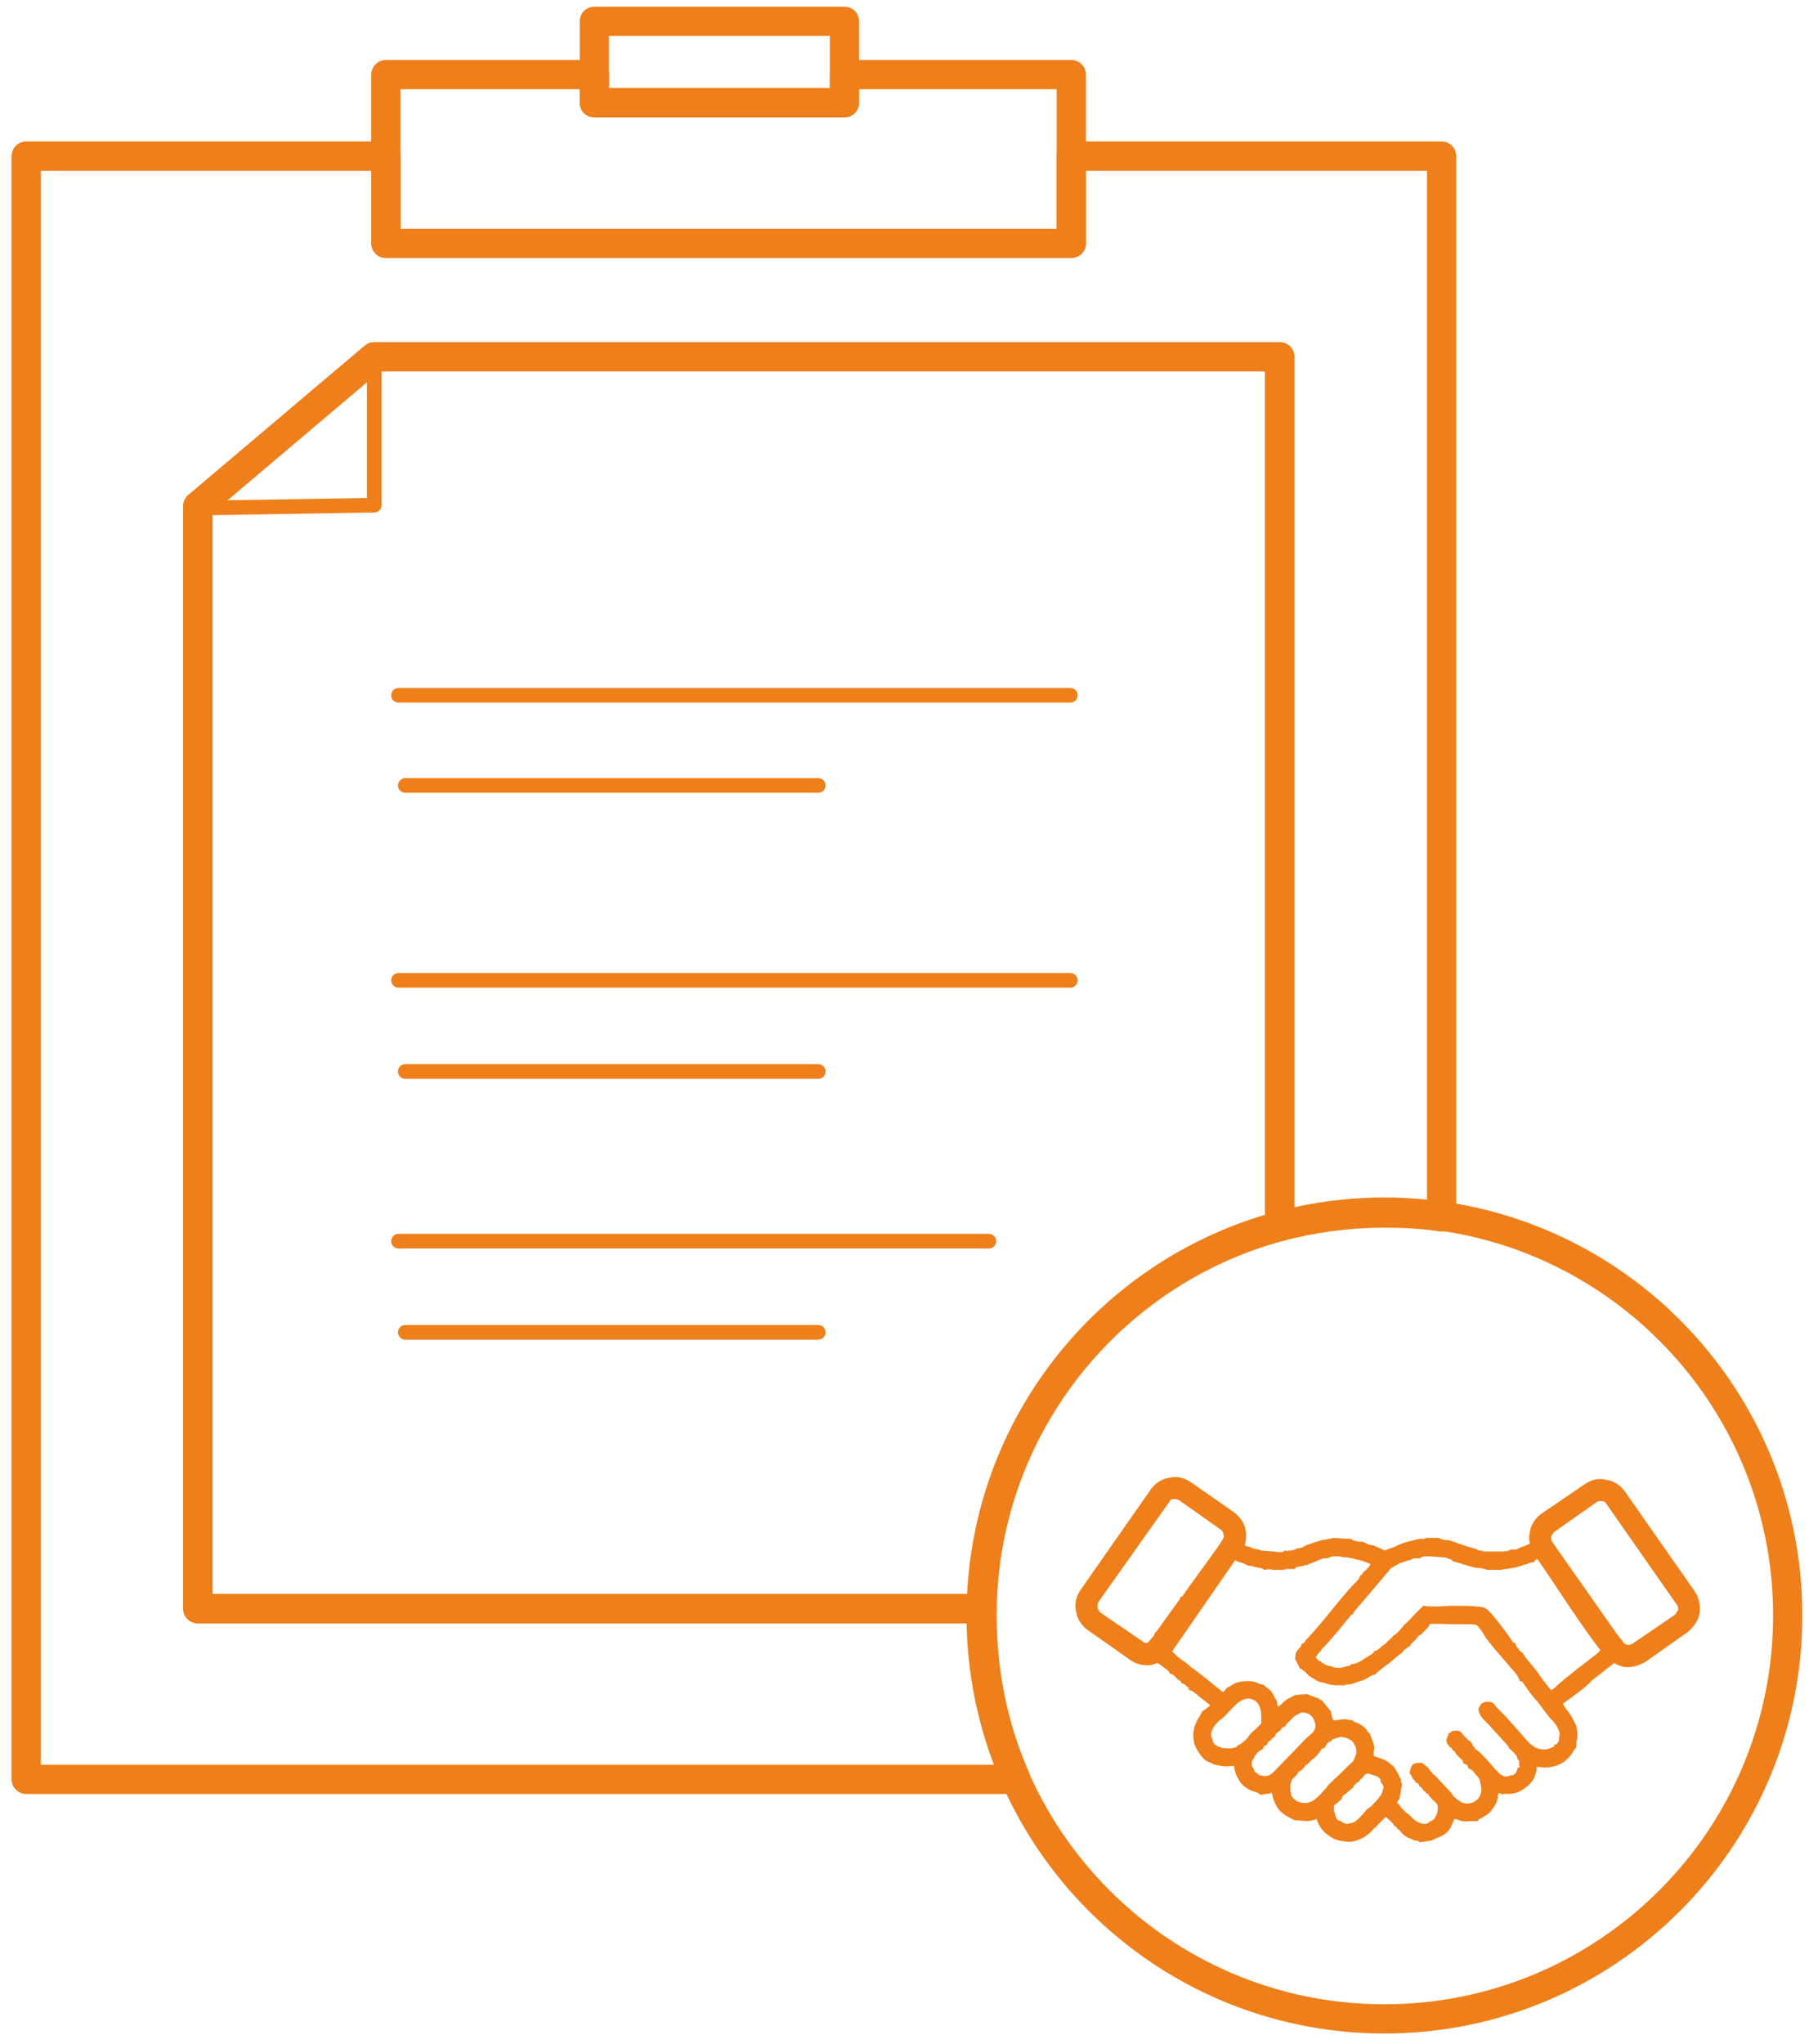
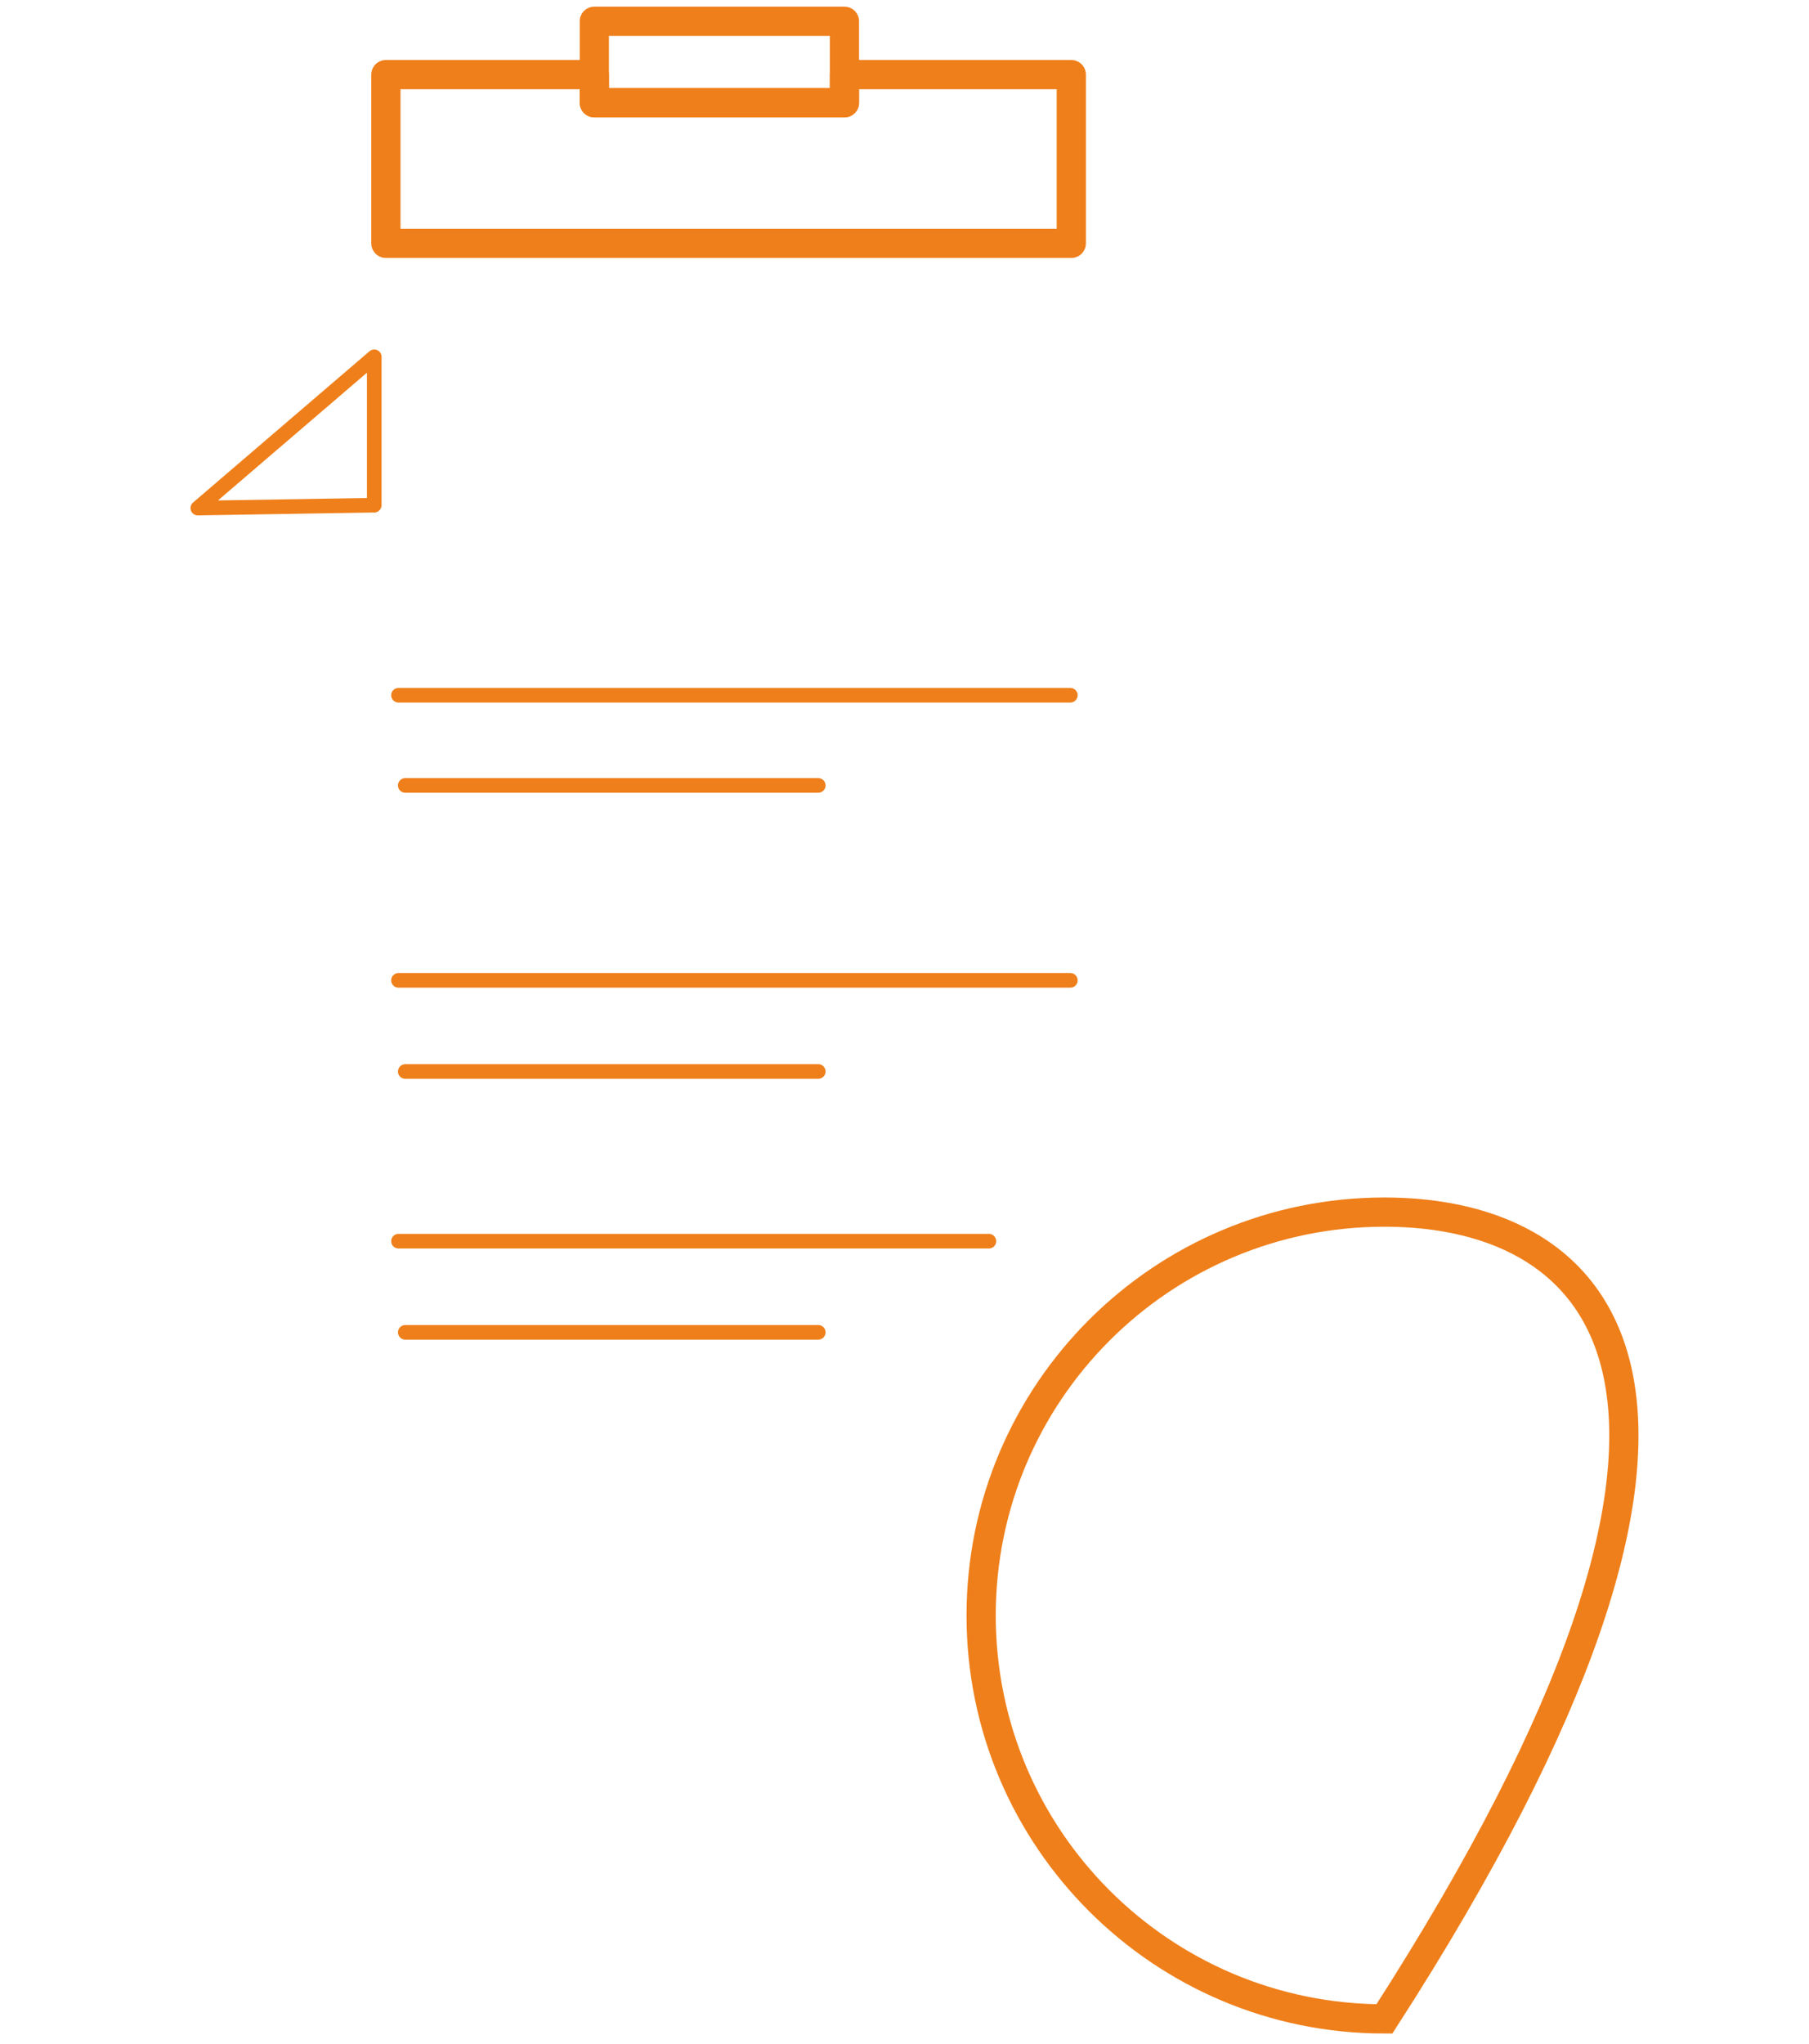
<svg xmlns="http://www.w3.org/2000/svg" width="85" height="96" viewBox="0 0 85 96" fill="none">
-   <path fill-rule="evenodd" clip-rule="evenodd" d="M1.232 7.332H18.132V11.431H50.337V7.332H67.738V57.166C66.873 57.029 65.961 56.983 65.05 56.983C63.365 56.983 61.679 57.211 60.131 57.621V16.761H17.585L9.295 23.776V75.569H46.146C46.146 75.705 46.146 75.796 46.146 75.887C46.146 78.621 46.693 81.217 47.741 83.586H1.232V7.332V7.332Z" stroke="#EF7F1A" stroke-width="1.373" stroke-miterlimit="22.926" stroke-linecap="round" stroke-linejoin="round" />
  <path fill-rule="evenodd" clip-rule="evenodd" d="M18.132 3.505H27.926V4.826H39.678V3.505H50.337V11.431H18.132V3.505Z" stroke="#EF7F1A" stroke-width="1.373" stroke-miterlimit="22.926" stroke-linecap="round" stroke-linejoin="round" />
  <path d="M39.678 1H27.926V4.826H39.678V1Z" stroke="#EF7F1A" stroke-width="1.373" stroke-miterlimit="22.926" stroke-linecap="round" stroke-linejoin="round" />
-   <path fill-rule="evenodd" clip-rule="evenodd" d="M17.585 16.761H60.131V57.621C52.159 59.762 46.283 67.005 46.146 75.569H9.295V23.776L17.585 16.761V16.761Z" stroke="#EF7F1A" stroke-width="1.373" stroke-miterlimit="22.926" stroke-linecap="round" stroke-linejoin="round" />
  <path fill-rule="evenodd" clip-rule="evenodd" d="M17.585 16.761L9.295 23.867L17.585 23.73V16.761Z" stroke="#EF7F1A" stroke-width="0.687" stroke-miterlimit="22.926" stroke-linecap="round" stroke-linejoin="round" />
  <path d="M18.724 32.659H50.292" stroke="#EF7F1A" stroke-width="0.687" stroke-miterlimit="22.926" stroke-linecap="round" stroke-linejoin="round" />
  <path d="M19.043 36.895H38.448" stroke="#EF7F1A" stroke-width="0.687" stroke-miterlimit="22.926" stroke-linecap="round" stroke-linejoin="round" />
  <path d="M18.724 46.051H50.292" stroke="#EF7F1A" stroke-width="0.687" stroke-miterlimit="22.926" stroke-linecap="round" stroke-linejoin="round" />
  <path d="M19.043 50.333H38.448" stroke="#EF7F1A" stroke-width="0.687" stroke-miterlimit="22.926" stroke-linecap="round" stroke-linejoin="round" />
  <path d="M18.724 58.304H46.465" stroke="#EF7F1A" stroke-width="0.687" stroke-miterlimit="22.926" stroke-linecap="round" stroke-linejoin="round" />
  <path d="M19.043 62.586H38.448" stroke="#EF7F1A" stroke-width="0.687" stroke-miterlimit="22.926" stroke-linecap="round" stroke-linejoin="round" />
-   <path d="M65.05 94.837C75.516 94.837 84 86.353 84 75.887C84 65.422 75.516 56.938 65.05 56.938C54.585 56.938 46.101 65.422 46.101 75.887C46.101 86.353 54.585 94.837 65.05 94.837Z" stroke="#EF7F1A" stroke-width="1.373" stroke-miterlimit="22.926" />
-   <path fill-rule="evenodd" clip-rule="evenodd" d="M63.319 85.681C63.365 85.681 63.365 85.681 63.411 85.635H63.456H63.502C63.684 85.635 64.003 85.271 64.185 85.043L64.276 84.952L64.413 84.861C64.595 84.679 64.959 84.314 64.959 84.132V84.087C65.005 84.041 65.005 84.041 65.005 84.041C65.005 83.996 65.005 83.95 65.005 83.904L64.868 83.677C64.868 83.631 64.868 83.586 64.868 83.586C64.823 83.54 64.823 83.54 64.777 83.495C64.732 83.449 64.686 83.449 64.595 83.403H64.549C64.458 83.358 64.322 83.312 64.276 83.312C64.185 83.312 64.139 83.358 64.094 83.403C64.094 83.449 63.866 83.631 63.821 83.722C63.775 83.722 63.73 83.768 63.684 83.813C63.638 83.859 63.593 83.904 63.593 83.95L63.274 84.223C63.228 84.269 63.183 84.314 63.137 84.314C63.092 84.36 63.092 84.406 63.046 84.451V84.497C62.955 84.588 62.818 84.724 62.727 84.77C62.682 84.816 62.682 84.816 62.682 84.907C62.682 84.998 62.682 85.043 62.682 85.089L62.727 85.18C62.727 85.271 62.773 85.362 62.818 85.453C62.864 85.499 62.91 85.544 63.001 85.544L63.137 85.635C63.183 85.635 63.228 85.681 63.319 85.681ZM55.986 69.647L57.944 71.013C58.263 71.241 58.491 71.56 58.536 71.924C58.582 72.152 58.537 72.38 58.491 72.608C58.537 72.608 58.582 72.653 58.673 72.653L58.81 72.699C58.855 72.744 58.901 72.744 58.947 72.744C59.038 72.79 59.129 72.79 59.174 72.79L59.265 72.835L59.767 72.881H59.858C60.04 72.927 60.267 72.927 60.313 72.881L60.359 72.835H60.404C60.45 72.881 60.541 72.835 60.632 72.835C60.723 72.835 60.814 72.79 60.86 72.79L60.905 72.744C60.996 72.744 61.087 72.699 61.179 72.699C61.27 72.653 61.315 72.608 61.361 72.608L61.406 72.562H61.452C61.497 72.562 61.589 72.516 61.68 72.471C61.771 72.471 61.816 72.425 61.862 72.425C61.953 72.38 62.044 72.38 62.135 72.334C62.272 72.334 62.363 72.289 62.454 72.289C62.5 72.289 62.545 72.289 62.545 72.289L62.591 72.243L63.456 72.289H63.502C63.547 72.38 63.729 72.38 63.866 72.425C63.912 72.425 64.003 72.425 64.048 72.425C64.139 72.471 64.231 72.516 64.322 72.562C64.413 72.562 64.504 72.608 64.595 72.608L64.641 72.653C64.686 72.653 64.777 72.699 64.868 72.744C64.959 72.79 65.005 72.79 65.05 72.835C65.05 72.835 65.05 72.881 65.05 72.835L65.552 72.653C65.87 72.471 66.28 72.38 66.69 72.289C66.736 72.289 66.736 72.289 66.781 72.289C66.873 72.289 66.918 72.289 66.964 72.289V72.243H67.647V72.289C67.692 72.289 67.738 72.289 67.829 72.334C68.011 72.334 68.239 72.38 68.285 72.425H68.33C68.421 72.471 68.695 72.562 68.968 72.653C69.15 72.699 69.287 72.744 69.287 72.744H69.332L69.378 72.79C69.424 72.79 69.423 72.79 69.423 72.79L69.469 72.835H69.515C69.56 72.835 69.651 72.835 69.697 72.881H69.742H70.38H70.471C70.608 72.881 70.881 72.881 70.972 72.79H71.018H71.063C71.109 72.79 71.2 72.79 71.246 72.79C71.337 72.744 71.428 72.699 71.519 72.653C71.656 72.653 71.747 72.562 71.883 72.516C71.838 72.334 71.838 72.152 71.883 71.97C71.929 71.651 72.111 71.332 72.43 71.104L74.434 69.738C74.753 69.51 75.117 69.419 75.436 69.51C75.801 69.556 76.12 69.738 76.347 70.057L79.627 74.749C79.855 75.067 79.9 75.432 79.855 75.796C79.809 76.115 79.582 76.434 79.308 76.662L77.304 78.074C76.985 78.256 76.621 78.347 76.302 78.302C76.12 78.256 75.983 78.21 75.846 78.119L74.799 78.939C74.48 79.304 73.796 79.759 73.432 80.033L73.569 80.26C73.705 80.397 73.842 80.625 73.933 80.807C73.979 80.898 74.024 80.989 74.07 81.08C74.07 81.171 74.115 81.308 74.115 81.399C74.115 81.581 74.115 81.718 74.07 81.809C74.07 81.9 74.07 81.991 74.07 82.037V82.082L74.024 82.128C74.024 82.128 73.979 82.174 73.933 82.265C73.751 82.538 73.341 83.176 72.202 82.993V83.13C72.157 83.312 72.111 83.495 72.02 83.631C71.929 83.768 71.792 83.904 71.656 83.996C71.337 84.223 71.2 84.223 70.972 84.269C70.881 84.269 70.79 84.269 70.608 84.269V84.314C70.562 84.269 70.471 84.223 70.426 84.223C70.38 84.314 70.38 84.406 70.38 84.451C70.335 84.633 70.289 84.77 70.107 84.998C69.97 85.225 69.742 85.317 69.606 85.408C69.515 85.453 69.469 85.453 69.469 85.499L69.423 85.544C69.332 85.544 69.196 85.544 69.105 85.544C68.786 85.59 68.649 85.544 68.421 85.453H68.33C68.285 85.544 68.239 85.681 68.194 85.772C68.148 85.909 68.057 86 67.966 86.091C67.829 86.228 67.647 86.273 67.465 86.364L67.282 86.455L66.69 86.546V86.501C66.645 86.501 66.599 86.455 66.508 86.455C66.463 86.455 66.417 86.455 66.371 86.41C66.007 86.273 65.87 86.136 65.779 86C65.734 85.954 65.734 85.909 65.643 85.909V85.863L65.552 85.772H65.506C65.506 85.681 65.324 85.544 65.233 85.453L65.142 85.362H65.096C65.096 85.362 65.05 85.408 64.959 85.499C64.823 85.635 64.686 85.772 64.641 85.818V85.863H64.595C64.549 85.863 64.549 85.863 64.549 85.909L64.504 85.954C64.231 86.273 63.912 86.41 63.593 86.501C63.365 86.546 63.137 86.501 62.91 86.455C62.682 86.41 62.5 86.273 62.317 86.136C62.09 85.954 61.953 85.727 61.862 85.453C61.725 85.499 61.589 85.544 61.406 85.544C61.315 85.544 60.86 85.499 60.814 85.499C60.541 85.362 60.267 85.225 60.085 84.998C59.949 84.816 59.812 84.542 59.767 84.223C59.584 84.269 59.402 84.269 59.22 84.314L59.174 84.269C59.129 84.223 59.083 84.223 58.992 84.178C58.81 84.132 58.582 84.041 58.354 83.813C58.263 83.722 58.172 83.54 58.081 83.358C58.035 83.221 57.99 83.085 57.99 82.948C57.626 82.993 57.534 82.993 57.124 82.902H57.079C56.806 82.766 56.623 82.72 56.532 82.584C56.396 82.447 56.304 82.31 56.168 82.037C56.168 81.991 56.168 81.991 56.122 81.946C56.077 81.627 56.031 81.49 56.122 81.126C56.213 80.853 56.304 80.716 56.396 80.579L56.487 80.397L56.623 80.306L56.851 80.124V80.078C56.76 80.033 56.623 79.896 56.487 79.805C56.304 79.668 56.168 79.531 56.031 79.44L55.803 79.349L55.895 79.304L55.758 79.213C55.667 79.121 55.621 79.076 55.53 79.076L55.485 79.03V78.985L55.439 78.939C55.393 78.939 55.394 78.939 55.348 78.894L55.302 78.848L55.211 78.757L55.12 78.666L54.983 78.621L54.938 78.575C54.938 78.484 54.71 78.347 54.528 78.21L54.391 78.119C54.3 78.165 54.209 78.165 54.118 78.21C53.799 78.256 53.435 78.21 53.116 77.983L51.112 76.571C50.793 76.343 50.611 76.024 50.565 75.705C50.474 75.341 50.565 74.976 50.793 74.657L54.072 69.966C54.3 69.647 54.619 69.465 54.938 69.419C55.302 69.328 55.667 69.419 55.986 69.647ZM58.035 73.291L55.075 77.573C55.166 77.664 55.348 77.846 55.485 77.937L55.53 77.983C55.667 78.028 55.712 78.119 55.803 78.165C55.895 78.256 55.986 78.347 56.077 78.393C56.441 78.666 56.851 78.985 57.17 79.258C57.261 79.304 57.352 79.44 57.489 79.486C57.534 79.395 57.58 79.395 57.626 79.304C57.671 79.258 57.717 79.258 57.808 79.213C57.853 79.167 57.899 79.121 57.944 79.121C58.035 79.076 58.081 79.03 58.172 79.03C58.218 79.03 58.309 78.985 58.4 78.985C58.764 78.939 58.947 78.985 59.22 79.121C59.311 79.121 59.311 79.121 59.402 79.167C59.539 79.304 59.63 79.349 59.721 79.44C59.766 79.486 59.812 79.577 59.903 79.759L59.994 79.896L60.04 80.169L60.131 80.124C60.267 79.987 60.404 79.85 60.586 79.759C60.632 79.759 60.632 79.759 60.678 79.714L60.86 79.623L61.406 79.577C61.589 79.668 61.816 79.714 61.998 79.805V79.85H62.09L62.545 80.397V80.488L62.636 80.807H62.773C62.864 80.807 63.001 80.761 63.183 80.761C63.319 80.761 63.411 80.807 63.547 80.807C63.593 80.853 63.638 80.898 63.684 80.898C63.821 80.944 64.003 81.035 64.185 81.217C64.231 81.263 64.231 81.263 64.231 81.308C64.276 81.354 64.276 81.354 64.322 81.399L64.367 81.445C64.595 82.037 64.595 82.082 64.549 82.265C64.549 82.31 64.549 82.356 64.549 82.492C64.686 82.538 64.823 82.584 64.959 82.629C65.096 82.675 65.233 82.766 65.324 82.857C65.46 82.948 65.552 83.039 65.597 83.176C65.688 83.267 65.734 83.449 65.825 83.586C65.825 83.631 65.825 83.677 65.825 83.722L65.87 83.768V83.813C65.87 83.904 65.87 83.95 65.825 84.041C65.825 84.132 65.825 84.223 65.779 84.36C65.779 84.451 65.734 84.542 65.688 84.588L65.643 84.724H65.734V84.77C65.825 84.907 65.916 84.998 66.053 85.134L66.189 85.225L66.28 85.317C66.417 85.453 66.554 85.59 66.736 85.635C66.827 85.681 66.918 85.681 67.009 85.681C67.055 85.635 67.146 85.635 67.146 85.59H67.191V85.544C67.282 85.544 67.328 85.499 67.374 85.453C67.419 85.408 67.465 85.317 67.51 85.225C67.556 85.089 67.556 84.952 67.556 84.861C67.556 84.816 67.51 84.724 67.465 84.679L67.419 84.633C67.328 84.542 67.282 84.542 67.237 84.451C67.191 84.406 67.191 84.406 67.146 84.36C67.146 84.314 67.1 84.269 67.1 84.269H67.055L67.009 84.223C66.964 84.178 66.964 84.132 66.918 84.132L66.873 84.087C66.827 84.041 66.827 83.996 66.781 83.95L66.69 83.904V83.859L66.645 83.813C66.645 83.768 66.599 83.768 66.599 83.768L66.508 83.722V83.677C66.463 83.631 66.463 83.631 66.417 83.586L66.371 83.54L66.326 83.449C66.326 83.403 66.326 83.403 66.28 83.358L66.235 83.312V83.267C66.28 83.13 66.28 82.993 66.371 82.902C66.463 82.811 66.599 82.811 66.781 82.811H66.827C67.055 82.993 67.1 83.039 67.146 83.085C67.146 83.13 67.191 83.176 67.282 83.267C67.328 83.312 67.328 83.358 67.374 83.358C67.419 83.403 67.465 83.449 67.51 83.495L68.194 84.223C68.239 84.314 68.285 84.36 68.33 84.406C68.467 84.542 68.558 84.588 68.649 84.633L68.695 84.679C68.74 84.679 68.831 84.724 68.922 84.724C69.059 84.724 69.196 84.679 69.287 84.633L69.332 84.588C69.515 84.497 69.56 84.314 69.606 84.132C69.606 83.95 69.56 83.722 69.515 83.586L69.469 83.495C69.424 83.449 69.287 83.312 69.196 83.176C69.105 83.13 69.059 83.085 69.059 83.085H69.013L68.968 82.993C68.968 82.948 68.968 82.948 68.922 82.902L68.831 82.857L68.74 82.811V82.766C68.74 82.72 68.74 82.675 68.695 82.675C68.649 82.629 68.603 82.584 68.558 82.538C68.512 82.492 68.512 82.492 68.467 82.447L68.421 82.401L68.376 82.31C68.33 82.265 68.33 82.265 68.285 82.219H68.239V82.174C68.239 82.128 68.194 82.128 68.194 82.128C68.194 82.082 68.148 82.082 68.102 82.037C68.011 81.946 67.966 81.855 67.966 81.763C67.966 81.672 68.011 81.581 68.057 81.49V81.445L68.102 81.399C68.148 81.399 68.194 81.354 68.239 81.308H68.285C68.603 81.263 68.649 81.354 68.786 81.536C68.877 81.627 68.922 81.672 68.968 81.718C69.013 81.763 69.013 81.763 69.105 81.809C69.15 81.9 69.196 81.946 69.196 81.991C69.241 82.037 69.287 82.082 69.332 82.174C69.469 82.219 69.651 82.447 69.879 82.675C70.152 82.993 70.426 83.312 70.517 83.358C70.562 83.403 70.608 83.403 70.608 83.403C70.653 83.449 70.699 83.449 70.745 83.449C70.881 83.449 70.881 83.449 70.927 83.403H70.972C71.063 83.403 71.154 83.358 71.2 83.312C71.246 83.221 71.291 83.176 71.291 83.13V83.085L71.337 83.039C71.382 82.993 71.428 82.993 71.473 82.993C71.473 82.993 71.382 82.993 71.382 82.948V82.902V82.857C71.382 82.766 71.382 82.72 71.382 82.72C71.337 82.675 71.337 82.629 71.291 82.629V82.584V82.538C71.246 82.447 71.109 82.31 71.018 82.219C70.972 82.174 70.881 82.128 70.881 82.037L69.924 80.989C69.879 80.944 69.833 80.898 69.788 80.853C69.651 80.716 69.515 80.579 69.469 80.306V80.26C69.515 80.169 69.56 80.078 69.606 80.033C69.697 79.987 69.742 79.942 69.879 79.942H69.924C70.152 79.942 70.198 80.033 70.335 80.215C70.38 80.26 70.471 80.351 70.562 80.442C70.608 80.488 70.653 80.534 70.699 80.579L70.745 80.625L71.792 81.809C71.974 81.991 72.202 82.219 72.658 82.174C72.703 82.174 72.84 82.128 72.931 82.082C72.977 82.082 73.022 82.037 73.022 82.037V81.991L73.068 81.946C73.159 81.946 73.159 81.9 73.204 81.855C73.25 81.809 73.25 81.718 73.25 81.627C73.295 81.536 73.295 81.399 73.25 81.308C73.204 81.217 73.159 81.08 73.113 81.035C73.022 80.898 72.931 80.807 72.84 80.716L72.658 80.488L72.248 79.942C72.111 79.805 71.974 79.623 71.838 79.44L71.519 78.985H71.473H71.428L71.382 78.894C71.337 78.757 71.246 78.621 71.109 78.484C70.699 77.983 69.97 77.208 69.697 76.753C69.697 76.707 69.606 76.616 69.515 76.48C69.469 76.434 69.424 76.343 69.378 76.343C69.332 76.297 69.105 76.297 68.922 76.297H68.74H68.376C67.92 76.297 67.328 76.252 67.191 76.297L67.146 76.343V76.388C67.055 76.48 66.827 76.753 66.736 76.798C66.645 76.844 66.599 76.889 66.554 76.981L66.508 77.026L66.326 77.208C66.28 77.208 66.28 77.254 66.28 77.299L66.235 77.345H66.189C66.144 77.391 66.098 77.436 66.007 77.482C65.962 77.527 65.962 77.527 65.916 77.573V77.618C65.779 77.664 65.324 78.119 65.096 78.256C64.914 78.393 64.686 78.575 64.641 78.621V78.666H64.595C64.549 78.666 64.413 78.712 64.276 78.803C64.231 78.848 64.185 78.848 64.139 78.894C64.003 78.939 63.866 78.985 63.73 79.03C63.593 79.076 63.593 79.076 63.456 79.121C63.319 79.121 63.228 79.121 63.183 79.167H63.137C62.636 79.167 62.545 79.167 62.135 79.03C62.044 79.03 61.953 78.985 61.862 78.939C61.771 78.894 61.725 78.848 61.634 78.803C61.543 78.757 61.497 78.712 61.452 78.666C61.406 78.621 61.361 78.575 61.315 78.529C61.224 78.484 61.178 78.393 61.133 78.393H61.087L60.86 77.937V77.892C60.86 77.618 60.951 77.527 61.042 77.436C61.087 77.391 61.087 77.345 61.133 77.345V77.299L61.179 77.208H61.224C61.27 77.163 61.315 77.163 61.315 77.117L61.361 77.026C61.406 76.981 61.452 76.981 61.452 76.935C61.497 76.935 61.497 76.889 61.543 76.844C62.272 76.07 63.046 74.976 63.775 74.248C63.821 74.202 63.821 74.156 63.866 74.156C63.866 74.111 63.866 74.111 63.912 74.02L63.957 73.974C64.003 73.974 64.003 73.974 64.003 73.974C64.003 73.929 64.003 73.929 64.048 73.883V73.838H64.094C64.139 73.792 64.185 73.746 64.276 73.655C64.322 73.61 64.367 73.519 64.413 73.473C64.367 73.473 64.276 73.427 64.185 73.382C63.957 73.291 63.684 73.245 63.547 73.2H63.456C63.365 73.154 63.274 73.154 63.137 73.154H63.092C63.046 73.109 62.91 73.109 62.773 73.109H62.727C62.636 73.109 62.545 73.109 62.5 73.154C62.454 73.154 62.454 73.154 62.408 73.2H62.363C62.317 73.2 62.226 73.2 62.181 73.2C62.09 73.245 62.044 73.245 61.953 73.291C61.862 73.336 61.725 73.382 61.634 73.427C61.589 73.427 61.497 73.473 61.406 73.519C61.361 73.519 61.27 73.519 61.224 73.564C61.087 73.564 60.905 73.61 60.86 73.655V73.701H60.814C60.678 73.701 60.541 73.701 60.45 73.701C60.359 73.746 60.267 73.746 60.131 73.746C60.04 73.746 59.903 73.746 59.812 73.746C59.675 73.701 59.539 73.701 59.448 73.746H59.402L59.356 73.701C59.311 73.655 59.129 73.655 58.992 73.61C58.901 73.61 58.855 73.564 58.81 73.564C58.673 73.564 58.582 73.519 58.491 73.473C58.4 73.427 58.309 73.382 58.218 73.382C58.218 73.382 58.127 73.336 58.035 73.291ZM75.026 70.558L73.022 71.97C72.977 72.015 72.931 72.106 72.885 72.152C72.885 72.243 72.885 72.334 72.931 72.425L75.937 76.707L76.256 77.117C76.302 77.208 76.393 77.254 76.439 77.254C76.53 77.299 76.621 77.254 76.712 77.208L78.716 75.842C78.762 75.751 78.807 75.705 78.853 75.614C78.853 75.523 78.853 75.432 78.762 75.341L75.482 70.649C75.436 70.558 75.345 70.512 75.254 70.512C75.163 70.512 75.072 70.512 75.026 70.558ZM75.209 77.527C74.434 76.571 72.977 74.293 72.248 73.245H72.202C72.157 73.291 72.111 73.291 72.111 73.336L72.066 73.382H72.02C71.974 73.382 71.838 73.427 71.747 73.473C71.701 73.473 71.61 73.519 71.564 73.519C71.473 73.564 71.382 73.564 71.291 73.61C71.109 73.655 71.018 73.655 70.836 73.701C70.745 73.701 70.608 73.701 70.562 73.746H69.879C69.788 73.701 69.606 73.655 69.423 73.655C69.059 73.61 68.649 73.427 68.239 73.336V73.291C68.194 73.245 68.103 73.245 68.011 73.2C67.92 73.154 67.829 73.154 67.738 73.154L67.237 73.109H67.146C67.009 73.109 66.827 73.109 66.781 73.154L66.736 73.2H66.69C66.645 73.2 66.554 73.2 66.463 73.2C66.371 73.2 66.326 73.245 66.28 73.291H66.235C66.144 73.291 65.962 73.382 65.779 73.427C65.597 73.519 65.46 73.61 65.369 73.655L63.593 75.751V75.796L63.547 75.842H63.502C63.411 75.933 63.365 76.024 63.274 76.115C63.001 76.48 62.636 76.889 62.317 77.254C62.272 77.299 62.226 77.345 62.135 77.436C62.044 77.573 61.907 77.709 61.816 77.846C61.862 77.892 61.907 77.983 61.998 78.028H62.044C62.044 78.074 62.135 78.119 62.226 78.165C62.272 78.21 62.408 78.256 62.454 78.256H62.5C62.591 78.302 62.727 78.347 62.91 78.347C63.046 78.347 63.183 78.302 63.319 78.256C63.319 78.256 63.365 78.256 63.411 78.256L63.456 78.21L63.502 78.165H63.547C63.684 78.165 63.866 78.074 64.003 77.983L64.367 77.755C64.458 77.709 64.504 77.664 64.504 77.664L64.549 77.618V77.573C64.732 77.527 64.823 77.436 64.914 77.345C64.914 77.345 64.959 77.299 65.05 77.254L65.187 77.117C65.324 76.981 65.415 76.935 65.46 76.844C65.597 76.753 65.734 76.662 65.962 76.343C66.189 76.161 66.371 75.933 66.599 75.705C66.645 75.66 66.69 75.614 66.69 75.614C66.736 75.569 66.781 75.523 66.827 75.477L66.873 75.432H66.918C67.146 75.477 67.601 75.477 68.102 75.432C68.831 75.432 69.697 75.432 69.833 75.569C70.061 75.705 70.836 76.753 71.109 77.163H71.154L71.2 77.208C71.246 77.299 71.246 77.345 71.291 77.391L71.337 77.436L71.473 77.618H71.519L71.564 77.664V77.709H71.61V77.755C71.701 77.892 71.974 78.21 72.157 78.438L72.293 78.621L72.384 78.757C72.521 78.939 72.749 79.258 72.885 79.395C72.931 79.349 72.977 79.349 73.022 79.304C73.614 78.757 74.48 78.119 75.117 77.618L75.163 77.527H75.209ZM57.398 71.879L55.394 70.467C55.302 70.421 55.211 70.421 55.12 70.421C55.029 70.421 54.983 70.467 54.938 70.558L51.613 75.25C51.567 75.341 51.567 75.432 51.567 75.523C51.613 75.614 51.658 75.705 51.704 75.751L53.708 77.117C53.754 77.163 53.845 77.208 53.936 77.163L54.209 76.844L54.255 76.753V76.707L54.3 76.662C54.346 76.662 54.346 76.616 54.391 76.571L55.439 75.113V75.067L55.485 75.022C55.576 74.976 55.576 74.976 55.621 74.885L55.667 74.84L55.712 74.749C55.758 74.703 55.803 74.657 55.849 74.566L57.17 72.744L57.443 72.334C57.489 72.243 57.534 72.152 57.489 72.106C57.489 72.015 57.443 71.924 57.398 71.879ZM60.996 83.267C60.951 83.312 60.951 83.358 60.905 83.403L60.86 83.449C60.769 83.495 60.678 83.631 60.632 83.813C60.632 83.904 60.632 83.996 60.632 84.087C60.632 84.178 60.678 84.269 60.678 84.36C60.769 84.497 60.905 84.633 61.133 84.679C61.589 84.77 61.862 84.497 62.181 84.132C62.272 84.041 62.363 83.95 62.408 83.859L63.593 82.72C63.638 82.629 63.684 82.492 63.73 82.356C63.73 82.219 63.73 82.082 63.638 81.946C63.593 81.855 63.547 81.763 63.411 81.718C63.319 81.627 63.183 81.627 63.001 81.581C62.91 81.627 62.818 81.627 62.727 81.672C62.636 81.672 62.591 81.718 62.545 81.763V81.809H62.454C62.408 81.855 62.317 81.946 62.317 81.991C62.272 81.991 62.272 82.037 62.272 82.082H62.226V82.128C62.135 82.128 62.135 82.128 62.09 82.174L61.998 82.31C61.907 82.447 61.771 82.584 61.634 82.675L61.406 82.902H61.361C61.315 82.993 61.224 83.085 61.133 83.176C61.087 83.176 61.042 83.221 60.996 83.267ZM59.129 83.358C59.174 83.358 59.174 83.403 59.265 83.403C59.63 83.495 59.767 83.312 59.949 83.13L61.315 81.718C61.361 81.672 61.406 81.627 61.452 81.581C61.634 81.445 61.816 81.308 61.816 81.035C61.771 80.853 61.725 80.716 61.634 80.625C61.543 80.534 61.497 80.488 61.406 80.488C61.315 80.442 61.27 80.442 61.179 80.442C61.133 80.442 61.087 80.488 61.042 80.488L60.996 80.534H60.951L60.905 80.579C60.769 80.625 60.769 80.67 60.723 80.716L60.586 80.853C60.541 80.898 60.495 80.944 60.45 80.989C60.45 81.035 60.359 81.08 60.359 81.126C60.267 81.126 60.222 81.171 60.176 81.263L59.949 81.445C59.949 81.49 59.949 81.49 59.903 81.536V81.581L59.812 81.627L59.767 81.672C59.721 81.718 59.721 81.718 59.721 81.763H59.675C59.63 81.809 59.584 81.809 59.584 81.855C59.584 81.855 59.539 81.9 59.539 81.946L59.493 81.991H59.448C59.448 81.991 59.402 81.991 59.402 82.037C59.356 82.082 59.356 82.082 59.356 82.128L59.311 82.174L59.22 82.219C59.174 82.265 59.083 82.31 59.038 82.401C58.992 82.447 58.947 82.492 58.901 82.629L58.855 82.675C58.855 82.675 58.81 82.766 58.81 82.857C58.81 82.948 58.855 82.993 58.855 83.039H58.901V83.085C58.947 83.176 58.947 83.221 58.992 83.267H59.038C59.083 83.312 59.129 83.358 59.129 83.358ZM57.808 82.128C57.944 82.128 58.081 82.082 58.127 82.037V81.991H58.172C58.354 81.9 58.491 81.763 58.628 81.627L58.719 81.49L58.855 81.354C58.992 81.217 59.22 81.035 59.265 80.944V80.898C59.265 80.488 59.265 80.169 59.038 79.942C58.536 79.531 58.081 80.033 57.671 80.488L57.443 80.716L57.307 80.807C57.124 80.989 56.942 81.171 56.897 81.49C56.942 81.672 56.988 81.763 57.033 81.9C57.124 81.991 57.215 82.037 57.352 82.082C57.443 82.128 57.626 82.128 57.808 82.128ZM71.473 77.618C71.473 77.618 71.428 77.618 71.473 77.618V77.618Z" fill="#EF7F1A" />
+   <path d="M65.05 94.837C84 65.422 75.516 56.938 65.05 56.938C54.585 56.938 46.101 65.422 46.101 75.887C46.101 86.353 54.585 94.837 65.05 94.837Z" stroke="#EF7F1A" stroke-width="1.373" stroke-miterlimit="22.926" />
</svg>